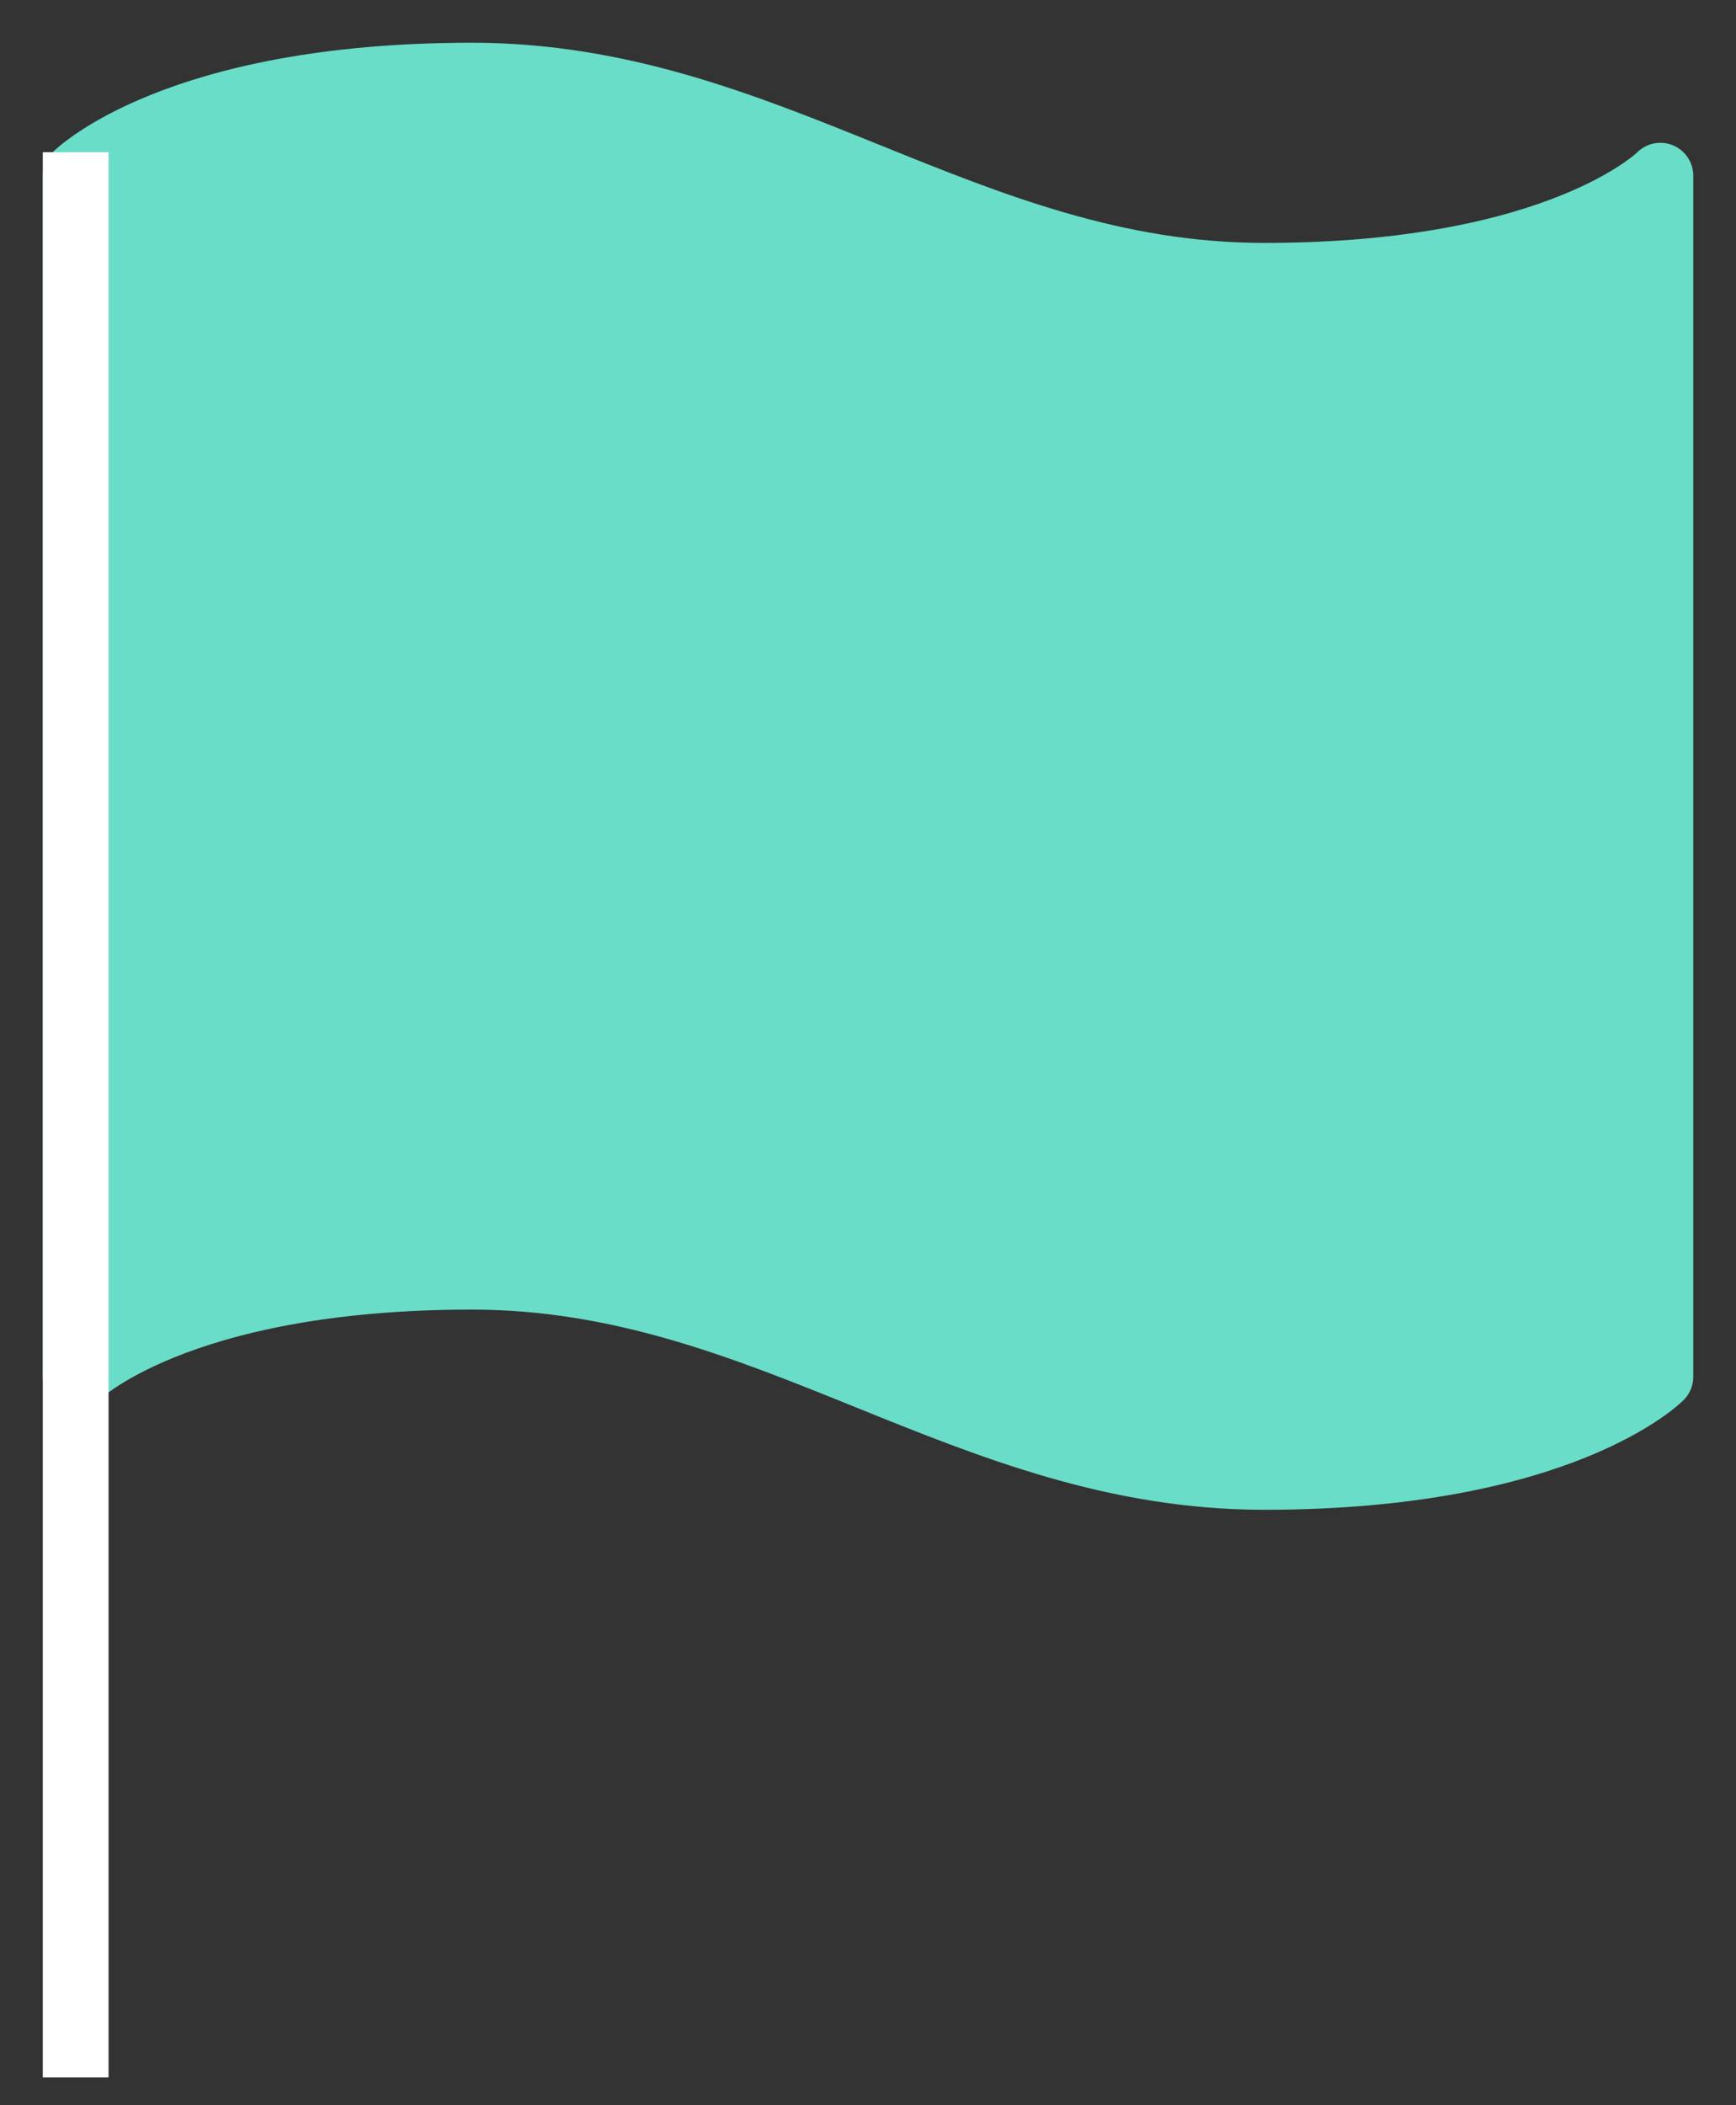
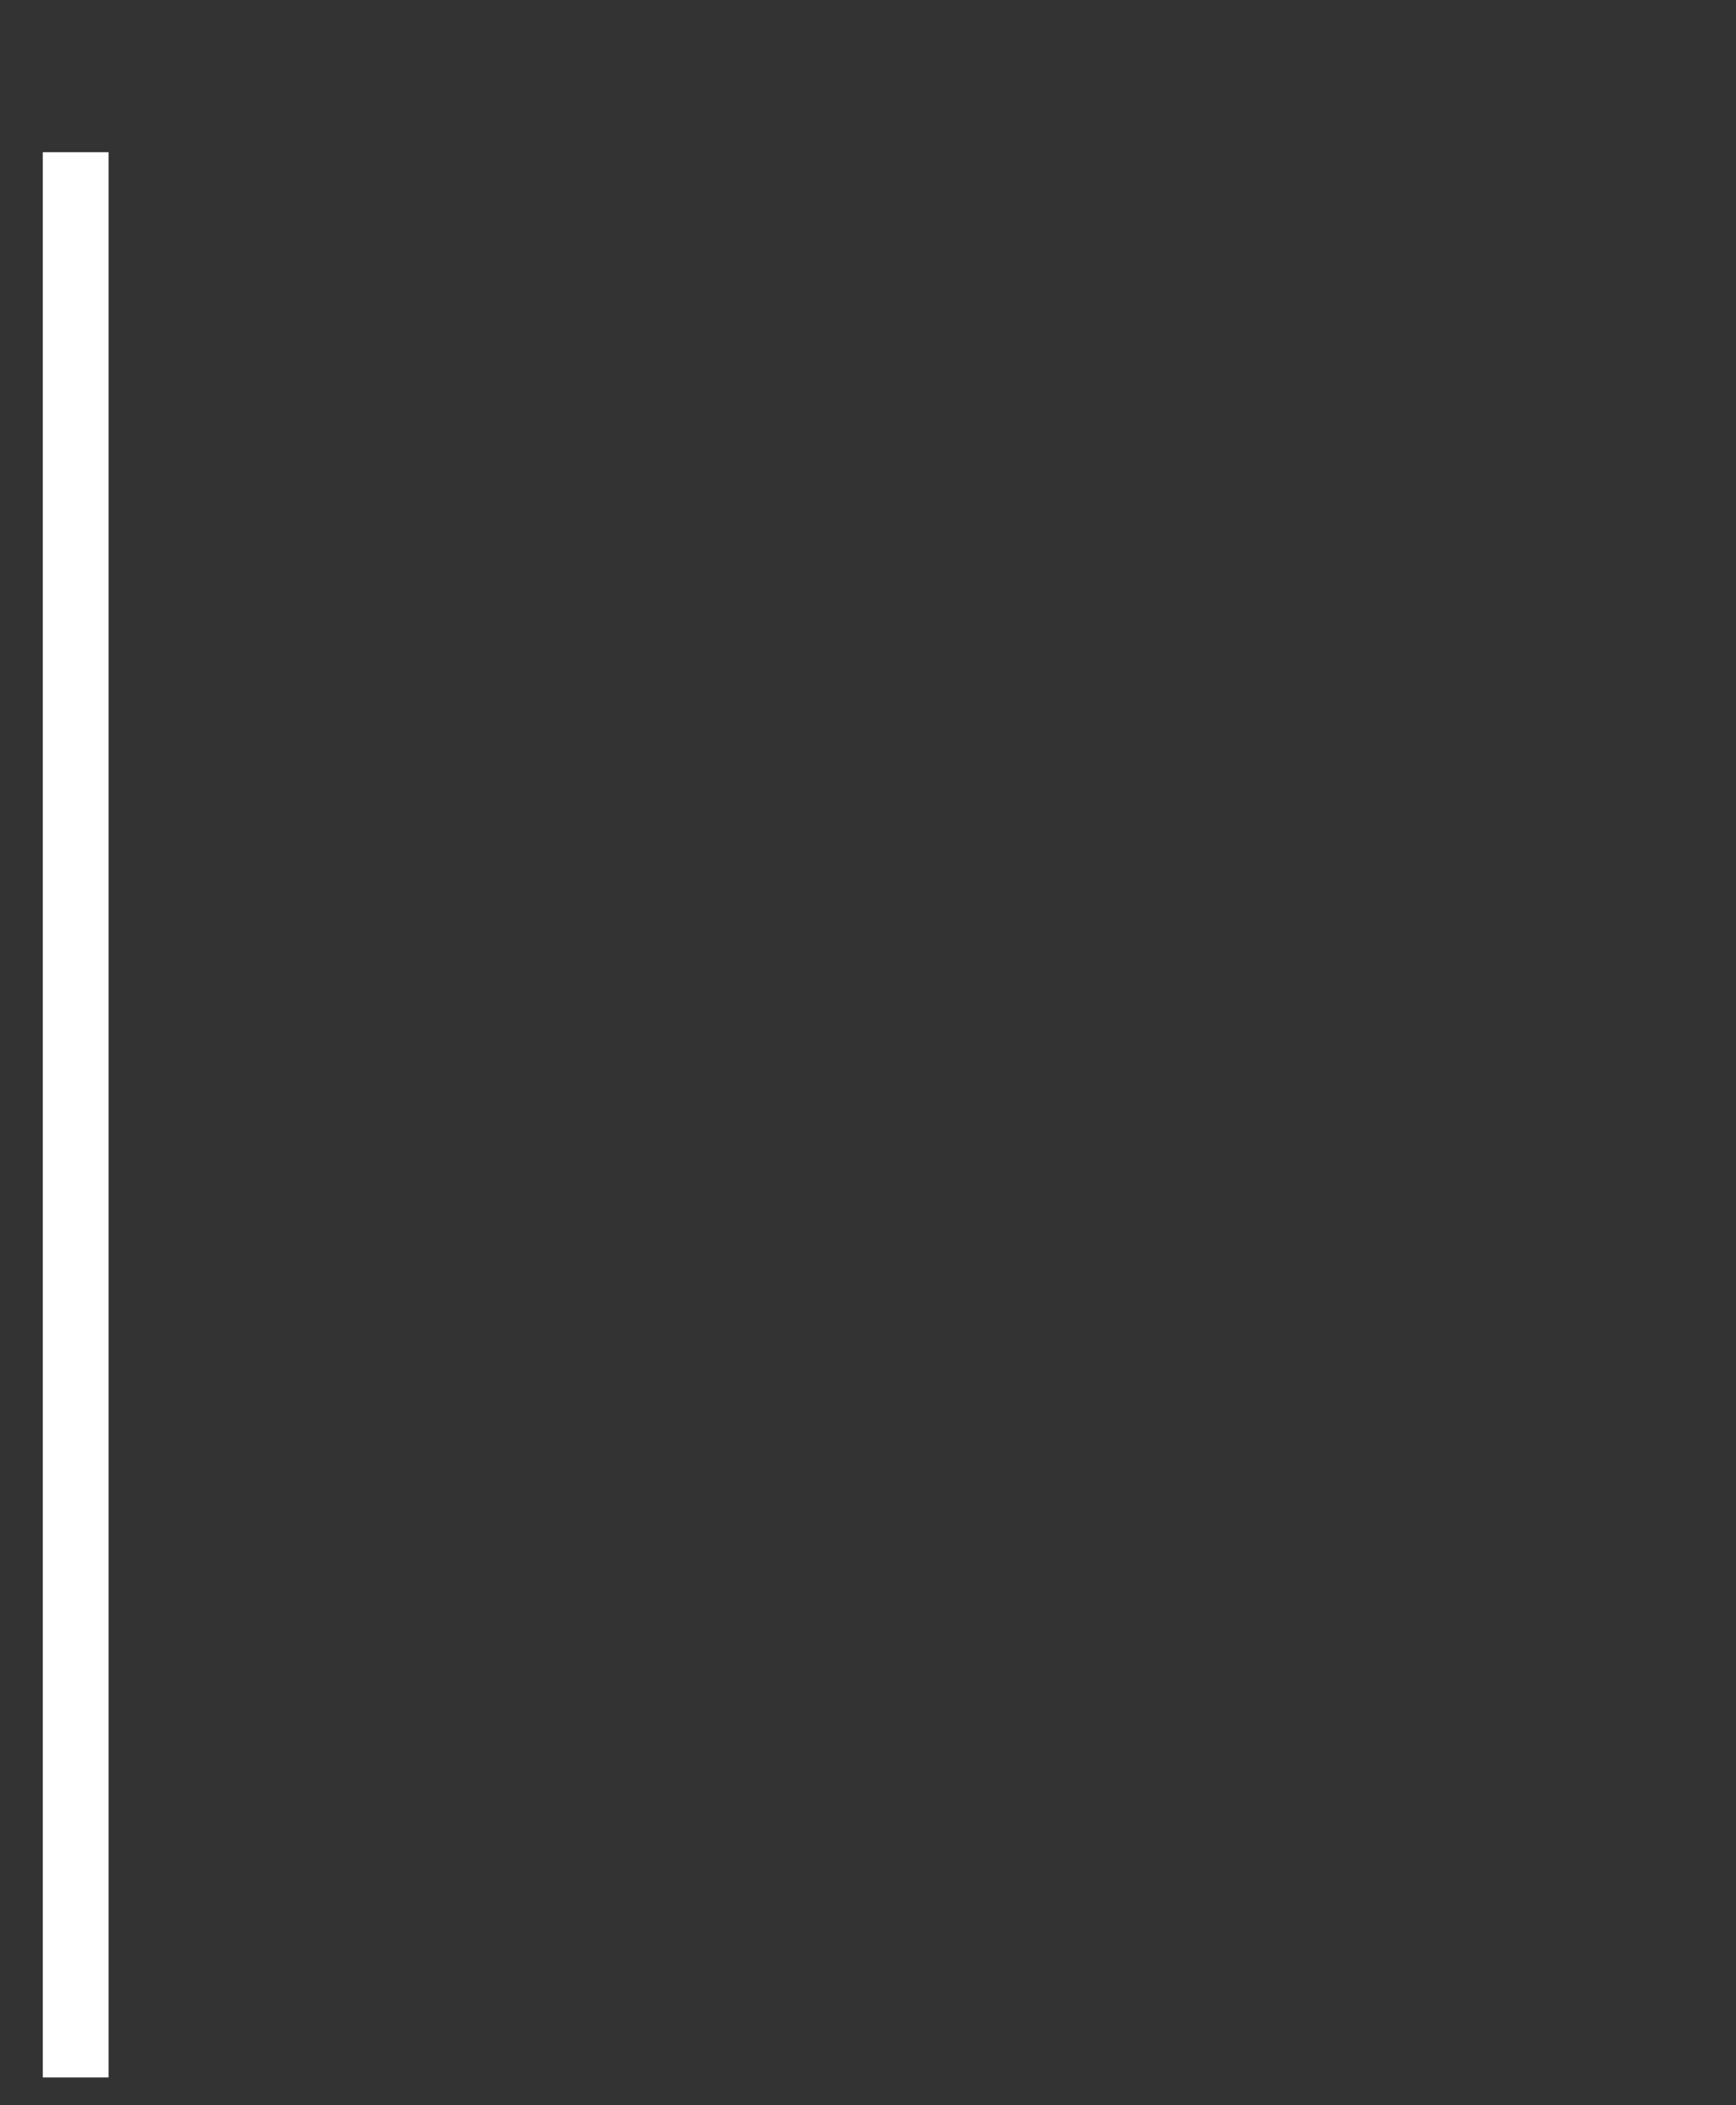
<svg xmlns="http://www.w3.org/2000/svg" width="66" height="80" viewBox="0 0 66 80" fill="none">
  <rect x="0" y="0" width="66" height="80" fill="#333333" stroke="none" />
-   <path d="M2.877 52.32C2.877 52.32 6.642 48.516 17.939 48.516C29.235 48.516 36.766 56.123 48.063 56.123C59.359 56.123 63.125 52.32 63.125 52.32V6.677C63.125 6.677 59.359 10.481 48.063 10.481C36.766 10.481 29.235 2.874 17.939 2.874C6.642 2.874 2.877 6.677 2.877 6.677V52.32Z" fill="#69DDC7" stroke="#69DDC7" stroke-width="2.5" stroke-linecap="round" stroke-linejoin="round" />
  <path d="M2.877 78.944V5.783" stroke="white" stroke-width="2.5" stroke-linejoin="round" />
</svg>